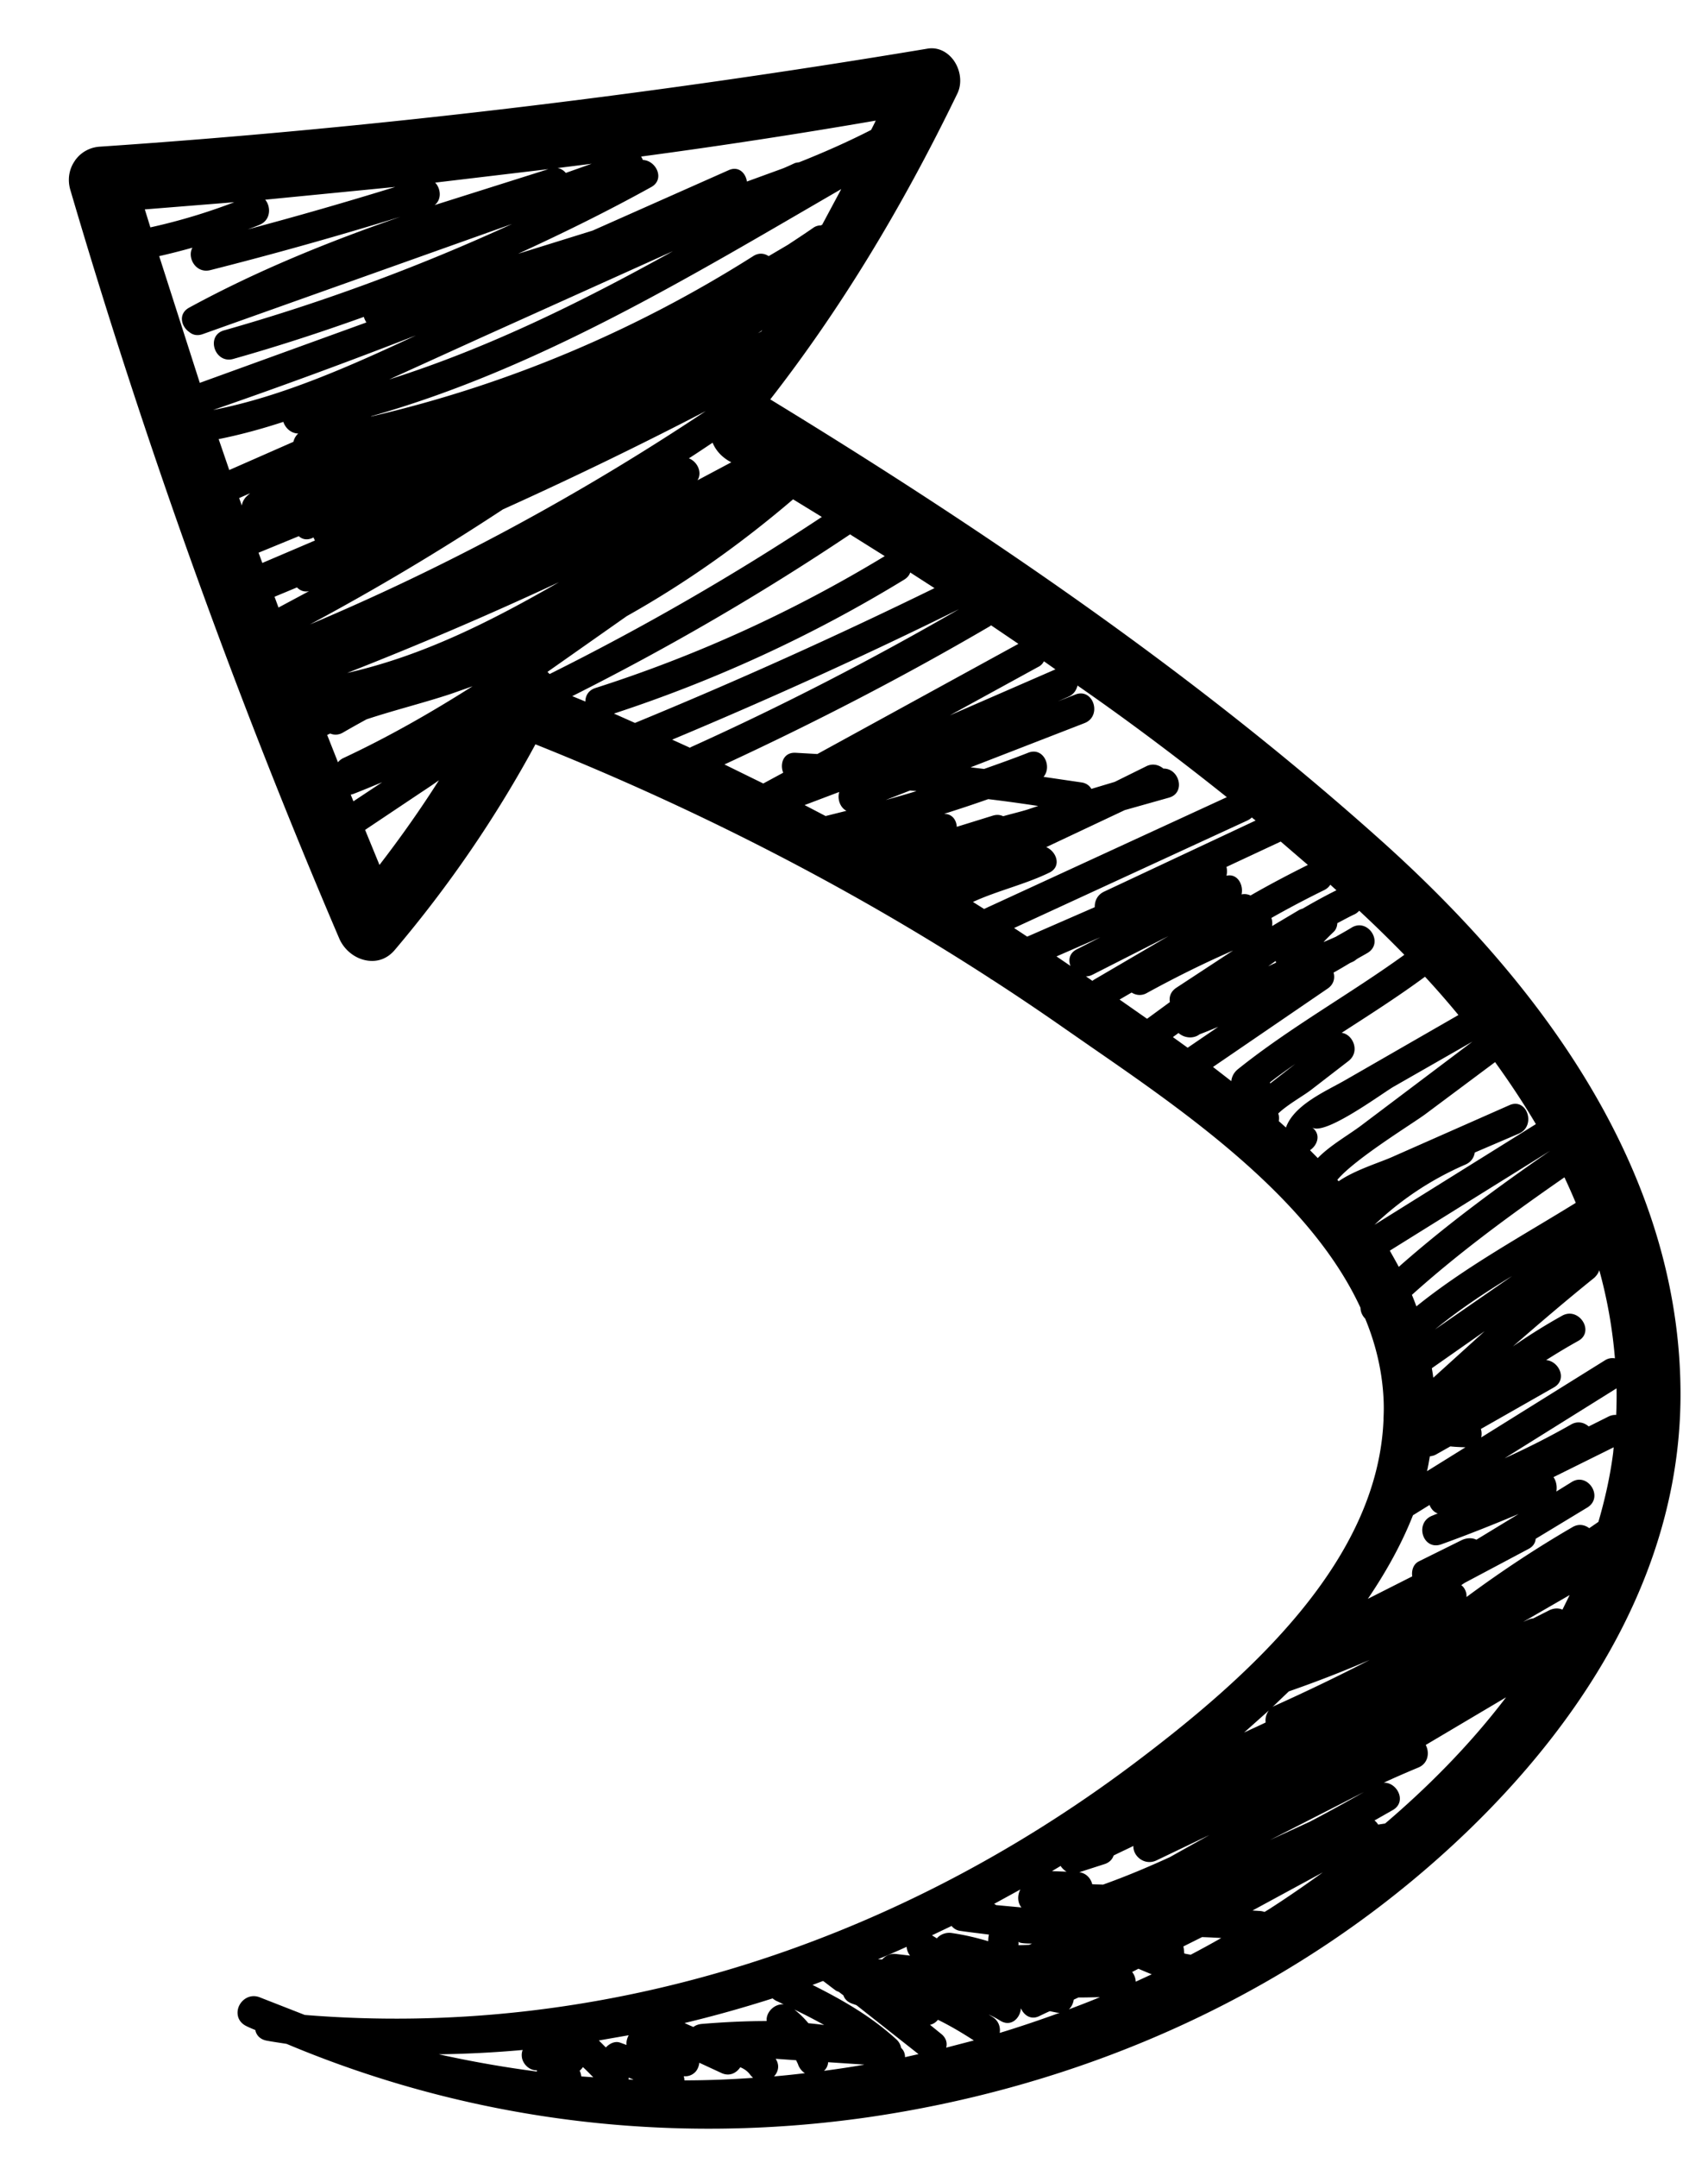
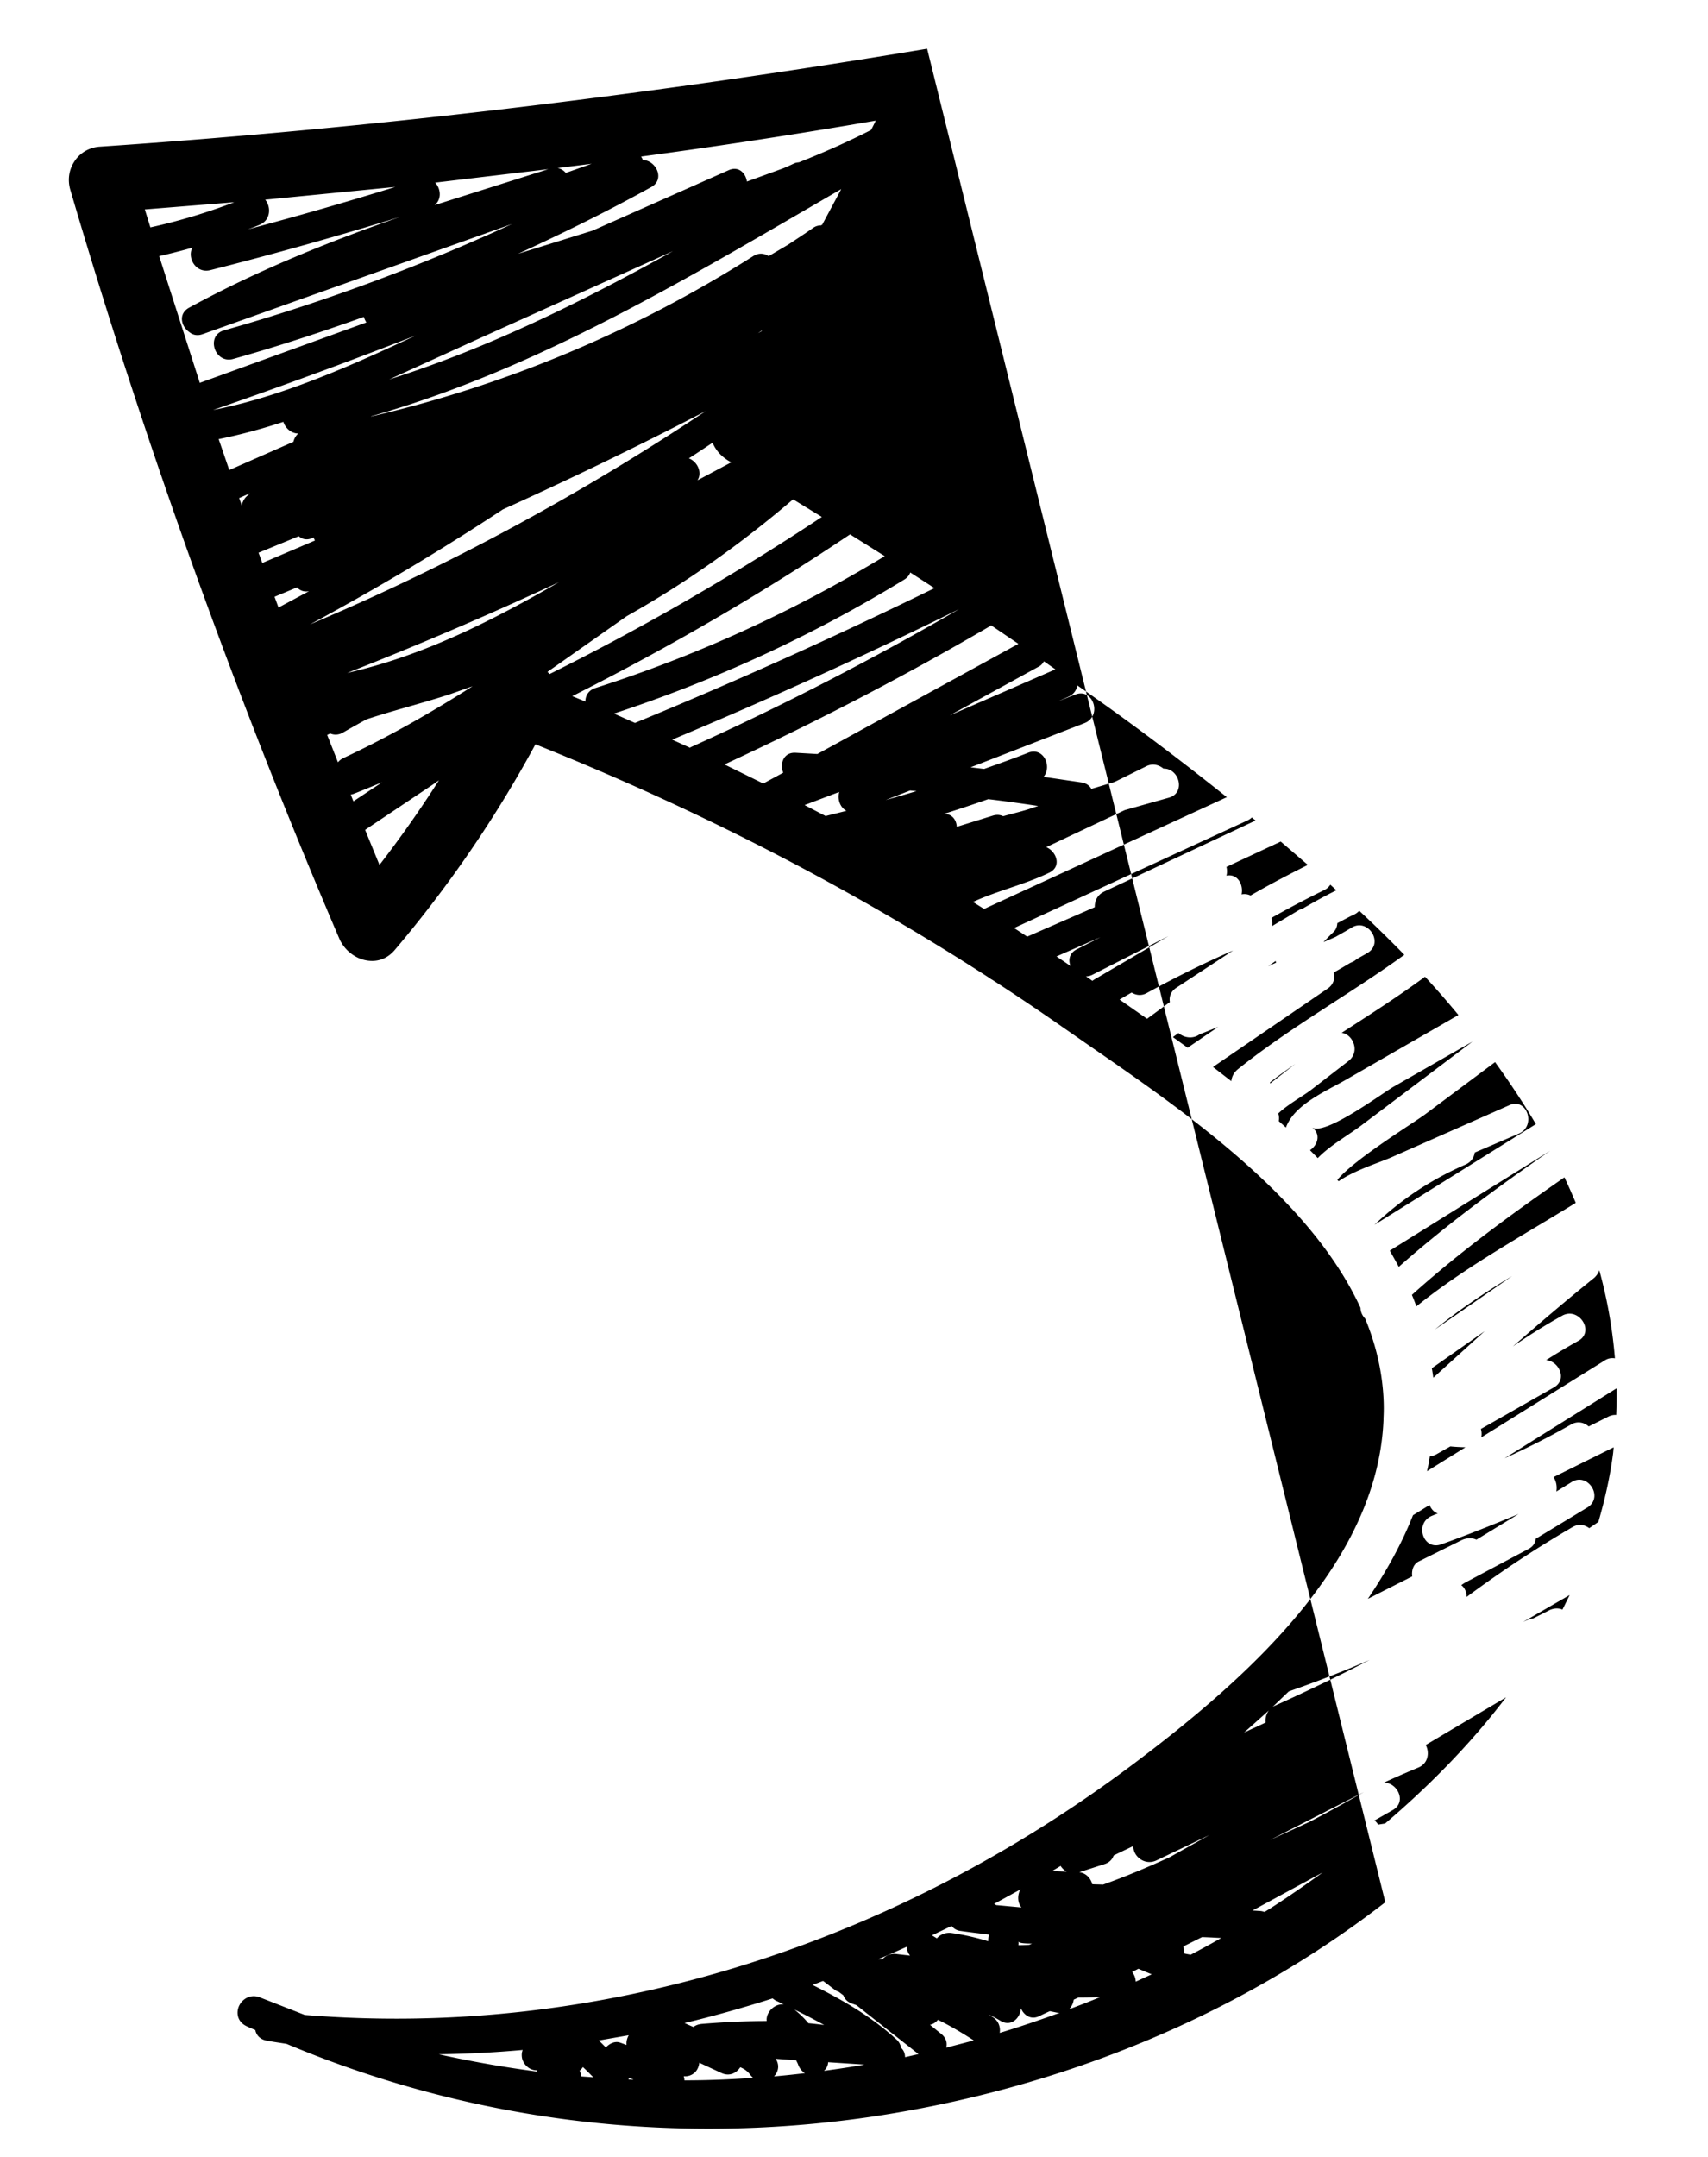
<svg xmlns="http://www.w3.org/2000/svg" viewBox="0 0 950.6 1200">
-   <path d="M516 27.1C358.8 53.3 203.8 71.6 55.5 81.6c-4.8.3-9.3 2.5-12.4 6-.5.6-1 1.1-1.4 1.8-3.3 4.7-4.2 10.5-2.6 16.1 41.6 141.7 92 281.8 149.7 416.6 2.8 6.5 8.9 11.3 15.6 12.3 5.9.9 11.3-1.1 15.4-6 30-35.4 56.3-73.8 78.2-114.3 89.8 35.9 174.7 79.5 253 130.2.4.4.9.6 1.4.9 13.3 8.6 26.5 17.5 39.4 26.5l15.7 10.9c53 36.6 121.6 84.1 149.7 145 0 2.2 1 4.4 2.6 6 5.8 14 9.4 28.8 10.2 44.2.2 3.8.2 7.5 0 11.2v.9c-3.2 79-75.2 143.3-138.7 191.1-137.9 103.7-301.2 153.1-461.7 140l-24.8-9.7c-5.3-2.2-10 .8-11.8 4.8-1.6 3.6-1 8.6 4.1 11.1 1.6.8 3.3 1.5 5 2.2.5 2.7 2.5 5.2 6.3 5.9 3.7.7 7.4 1.2 11.1 1.8 101.3 42.6 212.7 56.8 323.8 40.8C590.5 1162.3 690 1121 771 1058.3c61.6-47.7 164.8-147.9 164.3-283.6-.4-105.1-56.6-208.6-167-307.4-90.5-81-198.5-159-339.6-245.1 38.4-49.3 72.6-105.1 104.1-170.1 2.8-5.7 1.9-13.3-2.3-18.9-3.7-4.8-9-7.1-14.5-6.1zm-28.6 40a125.98 125.98 0 0 1-2.6 5.2c-13.1 6.7-26.5 12.6-40.1 18-.9.1-1.9.2-2.9.7-1.9.9-3.9 1.8-5.8 2.6l-20.3 7.4c-.7-4.8-4.7-8.8-10.2-6.3l-75.7 33.6-41.5 12.9c25.1-11.5 49.9-23.7 74.1-37.1 7.9-4.3 2.8-14.8-4.6-15.1-.3-.7-.6-1.3-1-1.9a3496.31 3496.31 0 0 0 130.6-20zm-182.2 27l-63.3 20c4-3.1 3.5-9.1.3-12.5l63-7.5zM220 104c-27.2 8.4-54.6 16.3-82.1 23.6 2.2-.8 4.4-1.6 6.5-2.5 6.4-2.6 6.5-10.1 3.2-14L220 104zm566.4 739l9.2-5.7c.9 2.1 2.4 4 4.6 4.7-1.1.4-2.2.9-3.2 1.3-9.9 4-5.1 19.5 5.1 15.9 14.5-5.2 28.8-10.9 43.1-16.9l-23.5 14.3c-2.5-1.2-5.6-1-8.3.3l-23.8 11.8c-3 1.5-4.1 5.1-3.6 8.3l-24.7 12.5c10.5-15.5 19-31 25.1-46.5zm-542.2 299.9c15.4-.2 31-1 46.7-2.4a7.61 7.61 0 0 0-.5 3.4c.2 4.1 4.1 8.1 8.4 7.9v.7c-18.3-2.4-36.5-5.6-54.6-9.6zm526.7-128.4l-3.9.6c-.5-.9-1.2-1.6-2-2.3l10.2-5.8c8-4.6 2.4-15.5-5.1-15.2a555.86 555.86 0 0 1 19.2-8.4c5.7-2.3 6.4-8.5 4.2-12.6l44.7-26.5c-20.6 27.1-44.2 50.5-67.3 70.2zm-40.7-387.3c6.9 5 39-18.9 45.4-22.6l43.9-25.1-60.9 45.9c-7.5 5.8-18 11.5-25.2 18.9-1.4-1.5-2.9-2.9-4.3-4.4 4.2-2.8 6.3-8.9 1.1-12.7zm-9.3-35.3l-14 10.9v-.7c4.6-3.6 9.3-6.9 14-10.2zm111.2-1c8 11.1 15.7 22.6 22.7 34.5l-89.8 56c14.8-14.1 31.7-25.3 50.6-33.5 3.2-1.4 4.8-4 5.2-6.7l24.5-10.5c9.8-4.2 4.7-20.1-5.1-15.9l-64.3 28.4c-7.3 3.4-21.5 7.5-30.9 14-.2-.3-.5-.6-.7-.8 10-11.9 42.9-31.9 49.2-36.7l38.6-28.8zM710 534.6c0 .3.1.7.2 1-1.5.6-2.9 1.3-4.4 2l4.2-3zm-32 36.7l-17 11.6-8.2-5.9c1-.8 2.1-1.5 3.1-2.3 3 2.7 8.1 3.5 11.8.7 3.5-1.3 6.8-2.7 10.3-4.1zm-54.9-15.2l6.7-3.9c2.4 1.5 5.5 2 8.6.2 15.7-8.6 31.6-16.5 47.9-23.6l-31.7 20.8c-3.1 2.1-4 5.1-3.5 7.9l-12.7 9.3-15.3-10.7zm89.7-87.9l15.1 13c-10.8 5.4-21.5 11-31.9 17-1.5-.7-3.2-1-5-.6 1.2-5.5-2.4-11.8-8.4-10.4.4-1.6.4-3.3 0-4.9l30.2-14.1zm31 27.1c-6.3 3.1-12.6 6.6-18.8 10.2-.7.2-1.5.5-2.2.9l-14.8 8.8c.2-1.5.1-3.1-.4-4.5 9.7-5.5 19.6-10.7 29.6-15.6 1.5-.8 2.5-1.8 3.2-2.9l3.4 3.1zm37.8 35.9c-30.4 22-63.4 40.2-92.7 63.7-2.2 1.8-3.4 4.2-3.6 6.6l-10.2-7.9 63.8-43.6c3.4-2.3 4.2-5.8 3.3-8.9 3.1-1.7 6.1-3.5 9.1-5.3.4-.2.9-.4 1.3-.6 1-.4 1.8-1 2.5-1.6 2-1.2 4.1-2.3 6.1-3.5 9.2-5.6.1-19.6-9-14-2.9 1.8-5.9 3.4-8.8 5.1-2.3 1-4.5 2-6.8 2.9a147.86 147.86 0 0 1 5.6-5.6c1.4-1.3 2-3.1 2.1-4.9 3.1-1.6 6.1-3.3 9.3-4.8 1.2-.5 2.1-1.3 2.9-2.1 8.3 7.7 16.7 15.9 25.1 24.5zm11.5 12.2c6.3 6.8 12.5 13.9 18.6 21.3l-62.6 36c-10.5 6.1-28.8 13.7-33.4 26.6l-4-3.6c.3-1.4.2-2.9-.3-4.2 5.1-4.9 13.6-9.6 18.1-13l21-16.2c6.7-5.2 2.5-14.9-3.8-15.7 15.8-10.2 31.5-20.2 46.4-31.2zm97 163.3c4.4 15.9 7.3 32.2 8.7 49-1.8-.3-3.7-.1-5.7 1.2l-68.7 42.8c.3-1.5.3-3.1-.2-4.7l40.6-23.1c7.8-4.4 2.8-14.7-4.3-15.2 5.8-3.7 11.8-7.3 17.9-10.7 9.4-5.2.3-19.2-9-14-9.5 5.3-18.6 11-27.4 17.1 14.9-13 29.9-25.8 45.3-38.2 1.4-1.3 2.3-2.7 2.8-4.2zm-25.5 115.1l33.5-16.6-.3 3.2c-1.7 13.2-4.6 25.9-8.2 38.3l-5.1 3.5c-2.5-1.9-5.9-2.6-9.3-.6-20.5 11.9-40.1 24.9-59 38.9 0-.9 0-1.9-.3-2.7-.5-1.7-1.4-3-2.6-3.9.7-.5 1.4-1 2.1-1.4l35.4-18.8c2.6-1.4 3.7-3.4 3.9-5.6l28.9-17.5c9.1-5.8 0-19.8-9-14l-8.4 5.2c.5-2.9-.1-5.9-1.6-8zM630.8 1027c-.3 5.6 6.2 11.2 12.9 8l29.4-14.1-22 12.3c-12.2 5.6-24.6 10.8-37.2 15.3-2-.1-4-.1-6-.2-.8-3.2-3.2-6.1-7.2-6.7l14-4.5c2.8-.9 4.4-2.7 5.1-4.8 3.6-1.8 7.3-3.5 11-5.3zm-64 55.2c.1-.7.1-1.3 0-2.1.1.9 3.1 1.2 7.6 1.2-.5.2-1.1.5-1.6.7-2.1.1-4.1.2-6 .2zm306.8-194.8l-4 8.1c-2.1-.9-4.6-.9-7.2.3l-9.1 4.6c-.8.1-1.6.2-2.5.6-1 .4-2 .9-3 1.3l25.8-14.9zM759.1 997c-10 5.7-20 11.2-30.1 16.5l-22.2 10.2 52.3-26.7zm-270.4 93a545.84 545.84 0 0 0 15.9-6.9c.1 1.8.8 3.5 1.9 4.9l-7.8-.9c-3.2-.4-5.9 1-7.7 3-.7 0-1.5 0-2.3-.1zm30-13.3l10.9-5.2c1.1 1.3 2.6 2.4 4.6 2.7 5.4.8 10.8 1.4 16.2 2.1-.3 1.2-.4 2.4-.4 3.7-6.6-2-13.5-3.6-20.5-4.6-3.1-.4-6.2.8-8.1 3-.9-.6-1.8-1.1-2.7-1.7zm34.6-17.5l14.6-8c-1.7 3.1-1.7 7.3.6 10l-14-1.3c-.4-.2-.8-.5-1.2-.7zm32.2-18.2c1.6-1 3.2-1.9 4.8-2.9.8 1.3 2 2.4 3.3 3.2l-8.1-.3zm314.2-268.6c.1 4.9 0 9.9-.2 14.8-1.4-.1-2.9.2-4.3.9l-11 5.5c-2.5-2.2-6.1-3.2-9.8-1.1-12.1 6.9-24.4 13.1-37 18.8l62.3-38.9zm-163.5 269.3c-10.1 7.3-19.7 13.9-28.4 19.5-1.3.9-2.7 1.7-4 2.5-.6-.2-1.3-.4-2.1-.5l-4.6-.3 39.1-21.2zm-56.5 36.5c-5.6 3.2-11.3 6.3-17 9.3-1.2-.2-2.4-.4-3.6-.7-.1-1.4-.2-2.7-.5-3.9l10.4-5.2c3.6.1 7.1.3 10.7.5zm-38.7 20.2l-8.9 4.1c-.1-2-.8-3.9-2-5.4l3.5-1.8c2.5 1.1 4.9 2.1 7.4 3.1zm-28.8 12.7c-5.7 2.4-11.5 4.6-17.3 6.8 1.5-1.4 2.4-3.4 2.7-5.4l2.6-1.2c4 0 8-.1 12-.2zm-22.4 8.7c-11 4-22.2 7.8-33.4 11.2.5-3.2-.6-6.7-3.9-8.8-.7-.5-1.5-.9-2.2-1.4 2.2 1 4.3 2.1 6.4 3.4 5.9 3.7 11.1-1.3 11.5-6.9 1.6 3.8 5.4 6.5 9.9 4.5 2.1-1 4.1-2 6.2-2.9 1.3.3 2.5.5 3.8.8.5.1 1.1.1 1.7.1zm-47.8 15.4l-15.4 4c.7-2.6 0-5.4-2.7-7.6l-6.3-5.1c1.8-.4 3.3-1.4 4.4-2.8 6.8 3.3 13.5 7.3 20 11.5zm-30.8 7.6l-7.5 1.7c0-1.9-.6-3.7-2.2-5.2-.3-1.7-1.1-3.2-2.3-4.4-14-12.9-30.2-22.2-47-30.6 2-.7 3.9-1.5 5.9-2.2 2.2 1.6 4.3 3.3 6.5 4.9.7.6 1.5.9 2.3 1.2l2.5 1.9c.6 1.8 1.9 3.4 4.3 4.4 1 .4 2 .7 3 1.1l34.5 27.2zm-61.3-17.2c-2.3-2.8-4.9-5.3-7.8-7.6 5.6 2.7 11.2 5.6 16.6 8.6-2.9-.4-5.8-.7-8.8-1zm-68.9-.1c16.3-3.9 32.7-8.5 49-13.7.6.5 1.3 1 2.1 1.4 1.4.6 2.7 1.3 4.1 1.9-5.3-.4-10 4.5-9.5 9.3-12 0-24 .6-36.1 1.6-2 .2-3.5.8-4.7 1.7-1.6-.7-3.3-1.4-4.9-2.2zm99.9 23.2c-7.4 1.3-14.8 2.4-22.3 3.4 1.3-1.2 2.2-2.8 2.3-4.8l19.7 1.3c.1 0 .2 0 .3.1zm-32.9 4.7c-5.7.7-11.5 1.3-17.2 1.8 2.3-2.5 3.3-6.1.9-9.8l11.4.8c.4 1 1 1.9 1.3 3 .9 1.9 2.1 3.3 3.6 4.2zm-28.9 2.6c-12.7.9-25.4 1.4-38.2 1.4 0-.8-.1-1.6-.4-2.3 2.4.2 4.8-.5 6.7-2.6 1.1-1.3 1.8-3 2-4.9l12.3 5.7c4.5 2.1 8.4 0 10.5-3.2 2.4 1 4.3 2.4 5.6 4.3.5.6 1 1.1 1.5 1.6zm-66.5 1c-.9 0-1.9-.1-2.8-.1.1-.3.1-.7.1-1 .9.3 1.8.7 2.7 1.1zm-22.4-1.3c-2.2-.2-4.4-.3-6.7-.5-.1-1.1-.4-2.2-.9-3.2.7-.5 1.3-1.2 1.8-2 2 1.8 3.9 3.8 5.8 5.7zm3.1-20.5l16.6-2.9c-.9 1.7-1.4 3.6-1.2 5.4-1.2-.4-2.4-.9-3.6-1.3-2.8-1-5.9.5-7.9 2.7l-3.9-3.9zm359.1-171.3l13.8-12.3c-1.5 2-2.1 4.4-1.8 6.7-3.9 1.9-8 3.7-12 5.6zm15.7-14.1l9.2-8.8c15.2-5.3 30.2-11.1 45-17.5-17.2 8.9-34.7 17.3-52.4 25.3-.7.3-1.3.6-1.8 1zm86.1-131.3c.7-2.8 1.1-5.6 1.6-8.3 1.2-.1 2.4-.4 3.6-1.1l7.8-4.4c2.8.3 5.6.4 8.4.5l-21.4 13.3zm3.5-52c-.2-1.8-.5-3.5-.8-5.3l29.4-20.6-28.6 25.9zm1-26.9c13.3-10.9 27.9-20.6 42.9-29.7l-42.9 29.7zm-10.4-12.8c-.8-2.2-1.6-4.3-2.5-6.4 26.6-23.9 55.5-45 84.9-65.4 2.2 4.7 4.3 9.4 6.3 14.2-29.6 18.3-61.6 35.7-88.7 57.6zm-9.8-22c-1.6-3-3.3-6-5-9l89.3-55.6c-29.2 20.2-57.7 41.1-84.3 64.6zM604.4 543.2c1.2 0 2.5-.3 3.8-1l42.1-21.4-41.5 24.3c-.3.2-.6.4-.8.6l-3.6-2.5zM588 532.1l24.5-10.7-13.3 6.8c-4.1 2.1-4.7 6-3.4 9.2l-7.8-5.3zm-16.3-11l-7.3-4.8 129.8-59.8c1-.5 1.8-1 2.5-1.7.7.6 1.4 1.1 2.1 1.7l-84.4 39.6c-3.7 1.8-5.2 5.2-5.1 8.6l-37.6 16.4zm111.1-77.6l-135.1 62.2-6.2-3.9c13.7-6.3 28.9-9.7 42.5-16.3 7-3.4 4.1-11.7-1.7-14.2l43.7-20.6 24.5-6.9c9.6-2.6 5.9-16.4-3-16.2-2.5-2.1-6.1-3.1-9.7-1.2l-17.4 8.6-13 3.9c-1-1.8-2.8-3.2-5.5-3.6l-21.1-3.1c4.9-5.8-.1-16.8-8.6-13.4-8.1 3.2-16.3 6.1-24.5 9l-7.5-.9 63.4-24.6c10-3.9 4.9-19.8-5.1-15.9l-9.7 3.8 5.9-2.6c2.9-1.3 4.4-3.7 5-6.2 28 19.4 55.8 40.3 83.1 62.1zM581 367.9l6.4 4.5-58.8 25.6 49.1-26.9a6.84 6.84 0 0 0 3.3-3.2zm-3.2 80.5l-4.5 1.5c-3.3 1.2-8.9 2.5-15 4.2-1.6-.8-3.6-1-5.8-.3l-20 6.2c-.2-3.8-2.6-7.3-7.1-7.2 8.2-2.6 16.4-5.3 24.6-8.2 9.3 1.1 18.5 2.4 27.8 3.8zm-84.9-3.3l13.6-5.3 3.6.3c-5.7 1.8-11.5 3.4-17.2 5zm-33.4 8.9l-11.7-6.1 19.3-7.3c-1.2 4 .5 8.7 4 10.5l-11.6 2.9zm-34.7-18.1l-21.6-10.6c50.3-23.3 99.5-48.7 147.4-76.7.4-.2.7-.5 1-.7l15.2 10.3-111.9 61.3-12.2-.7c-6.7-.3-8.8 6.2-6.8 11.1l-11.1 6zM384 416l-9.9-4.5c54-22.6 107.2-46.7 159.7-72.6-48.6 28.1-98.4 53.8-149.6 76.9 0 .1-.1.2-.2.2zm-30.6-13.8l-11.7-5.2c56.7-18.6 110.6-43.4 161.5-74.5 1.8-1.1 2.9-2.5 3.4-4l13.5 8.7c-54.8 26.8-110.3 51.8-166.7 75zm-73.5-118.8c38.1-17.2 75.7-35.4 112.9-54.7-69.7 46.4-143.2 86.2-220.3 118.7 36.8-19.7 72.6-41.1 107.4-64zm125.5-27.1c.5.3 1.1.6 1.6.9l-18.8 10c2.8-4.4-.1-10.4-4.8-12.2 4.4-2.8 8.8-5.8 13.2-8.7 1.7 4.1 4.7 7.5 8.8 10zM193.2 374.4c39.8-15.6 79.1-32.4 117.9-50.5-37.4 21.5-75.4 40.9-117.9 50.5zm264.2-86.8c-48.8 32.3-99.3 61.4-151.5 87.4l-1.2-1.2 44.1-31c33-18.5 63.8-40.4 92.6-65l16 9.8zM263 381.8c-23.3 14.8-47.2 28.4-71.8 39.9-1.3.6-2.3 1.4-3.1 2.4l-6-15.2c.6-.3 1.2-.6 1.7-.8 2.1.9 4.7.9 7.2-.6 4.3-2.5 8.6-4.9 13-7.3 15.4-5.1 31.3-9 46.8-14.1l12.2-4.3zm-50.3 53.4l-16 10.6-1.5-3.7 1.2-.3c5.5-2.1 10.9-4.4 16.3-6.6zM155 338l-2.2-6 12.5-5.2c1.6 1.7 3.9 2.7 6.7 2.1l-17 9.1zm219.6-198.3c-50.8 28.2-102.7 53.9-158 71.4l50.8-23.1 107.2-48.3zm-256 88.4c37.9-13.1 75.6-27 112.9-41.5-36.4 17-74.7 34.1-112.9 41.5zm349.6-122.9L457.6 125c-.2.1-.5.3-.7.4-1.5 0-3 .4-4.5 1.5-4.6 3.2-9.2 6.2-13.9 9.3l-10.7 6.3c-2.4-1.6-5.5-2-8.6 0-65.7 41.6-137.2 71.7-212.6 89.2l-.1-.1c93.6-26.5 177.6-77.7 261.7-126.4zm-44.5 79.2c-.6.3-1.3.7-1.9 1 .5-.3 1-.7 1.5-1 .4-.3.7-.6 1-.8-.2.2-.4.5-.6.8zm-97.9 205.9l-7.3-3c53.3-26.8 104.9-56.7 154.6-90l19.3 12.1c-50.8 30.8-104.5 55.3-161.1 73.4-3.9 1.3-5.5 4.4-5.5 7.5zm-81.5 43.8c-10.3 16.2-21.3 31.8-33.1 47.1l-8-19.5 31.1-20.8c3.5-2.3 6.8-4.5 10-6.8zM146 313.2l-2.1-5.7 22.4-9.2c1.8 1.7 4.5 2.4 7.6 1l.6-.3c.2.6.5 1.2.8 1.7L146 313.2zm-11.4-31.9l-1.5-4.2 6.1-2.7c-.8.7-1.6 1.4-2.4 2.2-1.3 1.5-2 3.1-2.2 4.7zm-7-19.8l-5.9-17.2c12-2.4 24.1-5.7 36-9.6 1.1 3.4 4.2 6.4 8.3 6.5-1.4 1.2-2.3 2.9-2.7 4.6l-35.7 15.7zM111.2 213l-22.6-70.5c6.2-1.4 12.4-3 18.5-4.7-3.1 5.4 1.8 14.5 9.9 12.5 35.6-9 70.8-18.9 105.9-29.7-40.4 14-79.9 30-117.7 50.6-6.1 3.4-4.4 10.4.1 13.5 1.9 1.6 4.4 2.3 7.5 1.2L285 124.6c-51.8 23.8-105.3 43.6-160.3 59.2-10.4 2.9-5.2 18.8 5.1 15.9 24.5-6.9 48.7-14.8 72.7-23.4.3 1.1.8 2.1 1.4 3.1L111.2 213zm-27.5-86.5l-3.1-10 49.8-4c-15.2 5.8-30.8 10.5-46.7 14zm226.6-33l19-2.4-14.4 5.1c-1.2-1.4-2.7-2.4-4.6-2.7z" />
+   <path d="M516 27.1C358.8 53.3 203.8 71.6 55.5 81.6c-4.8.3-9.3 2.5-12.4 6-.5.6-1 1.1-1.4 1.8-3.3 4.7-4.2 10.5-2.6 16.1 41.6 141.7 92 281.8 149.7 416.6 2.8 6.5 8.9 11.3 15.6 12.3 5.9.9 11.3-1.1 15.4-6 30-35.4 56.3-73.8 78.2-114.3 89.8 35.9 174.7 79.5 253 130.2.4.4.9.6 1.4.9 13.3 8.6 26.5 17.5 39.4 26.5l15.7 10.9c53 36.6 121.6 84.1 149.7 145 0 2.2 1 4.4 2.6 6 5.8 14 9.4 28.8 10.2 44.2.2 3.8.2 7.5 0 11.2v.9c-3.2 79-75.2 143.3-138.7 191.1-137.9 103.7-301.2 153.1-461.7 140l-24.8-9.7c-5.3-2.2-10 .8-11.8 4.8-1.6 3.6-1 8.6 4.1 11.1 1.6.8 3.3 1.5 5 2.2.5 2.7 2.5 5.2 6.3 5.9 3.7.7 7.4 1.2 11.1 1.8 101.3 42.6 212.7 56.8 323.8 40.8C590.5 1162.3 690 1121 771 1058.3zm-28.6 40a125.98 125.98 0 0 1-2.6 5.2c-13.1 6.7-26.5 12.6-40.1 18-.9.1-1.9.2-2.9.7-1.9.9-3.9 1.8-5.8 2.6l-20.3 7.4c-.7-4.8-4.7-8.8-10.2-6.3l-75.7 33.6-41.5 12.9c25.1-11.5 49.9-23.7 74.1-37.1 7.9-4.3 2.8-14.8-4.6-15.1-.3-.7-.6-1.3-1-1.9a3496.31 3496.31 0 0 0 130.6-20zm-182.2 27l-63.3 20c4-3.1 3.5-9.1.3-12.5l63-7.5zM220 104c-27.2 8.4-54.6 16.3-82.1 23.6 2.2-.8 4.4-1.6 6.5-2.5 6.4-2.6 6.5-10.1 3.2-14L220 104zm566.4 739l9.2-5.7c.9 2.1 2.4 4 4.6 4.7-1.1.4-2.2.9-3.2 1.3-9.9 4-5.1 19.5 5.1 15.9 14.5-5.2 28.8-10.9 43.1-16.9l-23.5 14.3c-2.5-1.2-5.6-1-8.3.3l-23.8 11.8c-3 1.5-4.1 5.1-3.6 8.3l-24.7 12.5c10.5-15.5 19-31 25.1-46.5zm-542.2 299.9c15.4-.2 31-1 46.7-2.4a7.61 7.61 0 0 0-.5 3.4c.2 4.1 4.1 8.1 8.4 7.9v.7c-18.3-2.4-36.5-5.6-54.6-9.6zm526.7-128.4l-3.9.6c-.5-.9-1.2-1.6-2-2.3l10.2-5.8c8-4.6 2.4-15.5-5.1-15.2a555.86 555.86 0 0 1 19.2-8.4c5.7-2.3 6.4-8.5 4.2-12.6l44.7-26.5c-20.6 27.1-44.2 50.5-67.3 70.2zm-40.7-387.3c6.9 5 39-18.9 45.4-22.6l43.9-25.1-60.9 45.9c-7.5 5.8-18 11.5-25.2 18.9-1.4-1.5-2.9-2.9-4.3-4.4 4.2-2.8 6.3-8.9 1.1-12.7zm-9.3-35.3l-14 10.9v-.7c4.6-3.6 9.3-6.9 14-10.2zm111.2-1c8 11.1 15.7 22.6 22.7 34.5l-89.8 56c14.8-14.1 31.7-25.3 50.6-33.5 3.2-1.4 4.8-4 5.2-6.7l24.5-10.5c9.8-4.2 4.7-20.1-5.1-15.9l-64.3 28.4c-7.3 3.4-21.5 7.5-30.9 14-.2-.3-.5-.6-.7-.8 10-11.9 42.9-31.9 49.2-36.7l38.6-28.8zM710 534.6c0 .3.1.7.2 1-1.5.6-2.9 1.3-4.4 2l4.2-3zm-32 36.7l-17 11.6-8.2-5.9c1-.8 2.1-1.5 3.1-2.3 3 2.7 8.1 3.5 11.8.7 3.5-1.3 6.8-2.7 10.3-4.1zm-54.9-15.2l6.7-3.9c2.4 1.5 5.5 2 8.6.2 15.7-8.6 31.6-16.5 47.9-23.6l-31.7 20.8c-3.1 2.1-4 5.1-3.5 7.9l-12.7 9.3-15.3-10.7zm89.7-87.9l15.1 13c-10.8 5.4-21.5 11-31.9 17-1.5-.7-3.2-1-5-.6 1.2-5.5-2.4-11.8-8.4-10.4.4-1.6.4-3.3 0-4.9l30.2-14.1zm31 27.1c-6.3 3.1-12.6 6.6-18.8 10.2-.7.2-1.5.5-2.2.9l-14.8 8.8c.2-1.5.1-3.1-.4-4.5 9.7-5.5 19.6-10.7 29.6-15.6 1.5-.8 2.5-1.8 3.2-2.9l3.4 3.1zm37.8 35.9c-30.4 22-63.4 40.2-92.7 63.7-2.2 1.8-3.4 4.2-3.6 6.6l-10.2-7.9 63.8-43.6c3.4-2.3 4.2-5.8 3.3-8.9 3.1-1.7 6.1-3.5 9.1-5.3.4-.2.9-.4 1.3-.6 1-.4 1.8-1 2.5-1.6 2-1.2 4.1-2.3 6.1-3.5 9.2-5.6.1-19.6-9-14-2.9 1.8-5.9 3.4-8.8 5.1-2.3 1-4.5 2-6.8 2.9a147.86 147.86 0 0 1 5.6-5.6c1.4-1.3 2-3.1 2.1-4.9 3.1-1.6 6.1-3.3 9.3-4.8 1.2-.5 2.1-1.3 2.9-2.1 8.3 7.7 16.7 15.9 25.1 24.5zm11.5 12.2c6.3 6.8 12.5 13.9 18.6 21.3l-62.6 36c-10.5 6.1-28.8 13.7-33.4 26.6l-4-3.6c.3-1.4.2-2.9-.3-4.2 5.1-4.9 13.6-9.6 18.1-13l21-16.2c6.7-5.2 2.5-14.9-3.8-15.7 15.8-10.2 31.5-20.2 46.4-31.2zm97 163.3c4.4 15.9 7.3 32.2 8.7 49-1.8-.3-3.7-.1-5.7 1.2l-68.7 42.8c.3-1.5.3-3.1-.2-4.7l40.6-23.1c7.8-4.4 2.8-14.7-4.3-15.2 5.8-3.7 11.8-7.3 17.9-10.7 9.4-5.2.3-19.2-9-14-9.5 5.3-18.6 11-27.4 17.1 14.9-13 29.9-25.8 45.3-38.2 1.4-1.3 2.3-2.7 2.8-4.2zm-25.5 115.1l33.5-16.6-.3 3.2c-1.7 13.2-4.6 25.9-8.2 38.3l-5.1 3.5c-2.5-1.9-5.9-2.6-9.3-.6-20.5 11.9-40.1 24.9-59 38.9 0-.9 0-1.9-.3-2.7-.5-1.7-1.4-3-2.6-3.9.7-.5 1.4-1 2.1-1.4l35.4-18.8c2.6-1.4 3.7-3.4 3.9-5.6l28.9-17.5c9.1-5.8 0-19.8-9-14l-8.4 5.2c.5-2.9-.1-5.9-1.6-8zM630.8 1027c-.3 5.6 6.2 11.2 12.9 8l29.4-14.1-22 12.3c-12.2 5.6-24.6 10.8-37.2 15.3-2-.1-4-.1-6-.2-.8-3.2-3.2-6.1-7.2-6.7l14-4.5c2.8-.9 4.4-2.7 5.1-4.8 3.6-1.8 7.3-3.5 11-5.3zm-64 55.2c.1-.7.1-1.3 0-2.1.1.9 3.1 1.2 7.6 1.2-.5.2-1.1.5-1.6.7-2.1.1-4.1.2-6 .2zm306.8-194.8l-4 8.1c-2.1-.9-4.6-.9-7.2.3l-9.1 4.6c-.8.1-1.6.2-2.5.6-1 .4-2 .9-3 1.3l25.8-14.9zM759.1 997c-10 5.7-20 11.2-30.1 16.5l-22.2 10.2 52.3-26.7zm-270.4 93a545.84 545.84 0 0 0 15.9-6.9c.1 1.8.8 3.5 1.9 4.9l-7.8-.9c-3.2-.4-5.9 1-7.7 3-.7 0-1.5 0-2.3-.1zm30-13.3l10.9-5.2c1.1 1.3 2.6 2.4 4.6 2.7 5.4.8 10.8 1.4 16.2 2.1-.3 1.2-.4 2.4-.4 3.7-6.6-2-13.5-3.6-20.5-4.6-3.1-.4-6.2.8-8.1 3-.9-.6-1.8-1.1-2.7-1.7zm34.6-17.5l14.6-8c-1.7 3.1-1.7 7.3.6 10l-14-1.3c-.4-.2-.8-.5-1.2-.7zm32.2-18.2c1.6-1 3.2-1.9 4.8-2.9.8 1.3 2 2.4 3.3 3.2l-8.1-.3zm314.2-268.6c.1 4.9 0 9.9-.2 14.8-1.4-.1-2.9.2-4.3.9l-11 5.5c-2.5-2.2-6.1-3.2-9.8-1.1-12.1 6.9-24.4 13.1-37 18.8l62.3-38.9zm-163.5 269.3c-10.1 7.3-19.7 13.9-28.4 19.5-1.3.9-2.7 1.7-4 2.5-.6-.2-1.3-.4-2.1-.5l-4.6-.3 39.1-21.2zm-56.5 36.5c-5.6 3.2-11.3 6.3-17 9.3-1.2-.2-2.4-.4-3.6-.7-.1-1.4-.2-2.7-.5-3.9l10.4-5.2c3.6.1 7.1.3 10.7.5zm-38.7 20.2l-8.9 4.1c-.1-2-.8-3.9-2-5.4l3.5-1.8c2.5 1.1 4.9 2.1 7.4 3.1zm-28.8 12.7c-5.7 2.4-11.5 4.6-17.3 6.8 1.5-1.4 2.4-3.4 2.7-5.4l2.6-1.2c4 0 8-.1 12-.2zm-22.4 8.7c-11 4-22.2 7.8-33.4 11.2.5-3.2-.6-6.7-3.9-8.8-.7-.5-1.5-.9-2.2-1.4 2.2 1 4.3 2.1 6.4 3.4 5.9 3.7 11.1-1.3 11.5-6.9 1.6 3.8 5.4 6.5 9.9 4.5 2.1-1 4.1-2 6.2-2.9 1.3.3 2.5.5 3.8.8.5.1 1.1.1 1.7.1zm-47.8 15.4l-15.4 4c.7-2.6 0-5.4-2.7-7.6l-6.3-5.1c1.8-.4 3.3-1.4 4.4-2.8 6.8 3.3 13.5 7.3 20 11.5zm-30.8 7.6l-7.5 1.7c0-1.9-.6-3.7-2.2-5.2-.3-1.7-1.1-3.2-2.3-4.4-14-12.9-30.2-22.2-47-30.6 2-.7 3.9-1.5 5.9-2.2 2.2 1.6 4.3 3.3 6.5 4.9.7.6 1.5.9 2.3 1.2l2.5 1.9c.6 1.8 1.9 3.4 4.3 4.4 1 .4 2 .7 3 1.1l34.5 27.2zm-61.3-17.2c-2.3-2.8-4.9-5.3-7.8-7.6 5.6 2.7 11.2 5.6 16.6 8.6-2.9-.4-5.8-.7-8.8-1zm-68.9-.1c16.3-3.9 32.7-8.5 49-13.7.6.5 1.3 1 2.1 1.4 1.4.6 2.7 1.3 4.1 1.9-5.3-.4-10 4.5-9.5 9.3-12 0-24 .6-36.1 1.6-2 .2-3.5.8-4.7 1.7-1.6-.7-3.3-1.4-4.9-2.2zm99.9 23.2c-7.4 1.3-14.8 2.4-22.3 3.4 1.3-1.2 2.2-2.8 2.3-4.8l19.7 1.3c.1 0 .2 0 .3.1zm-32.9 4.7c-5.7.7-11.5 1.3-17.2 1.8 2.3-2.5 3.3-6.1.9-9.8l11.4.8c.4 1 1 1.9 1.3 3 .9 1.9 2.1 3.3 3.6 4.2zm-28.9 2.6c-12.7.9-25.4 1.4-38.2 1.4 0-.8-.1-1.6-.4-2.3 2.4.2 4.8-.5 6.7-2.6 1.1-1.3 1.8-3 2-4.9l12.3 5.7c4.5 2.1 8.4 0 10.5-3.2 2.4 1 4.3 2.4 5.6 4.3.5.6 1 1.1 1.5 1.6zm-66.5 1c-.9 0-1.9-.1-2.8-.1.1-.3.1-.7.1-1 .9.3 1.8.7 2.7 1.1zm-22.4-1.3c-2.2-.2-4.4-.3-6.7-.5-.1-1.1-.4-2.2-.9-3.2.7-.5 1.3-1.2 1.8-2 2 1.8 3.9 3.8 5.8 5.7zm3.1-20.5l16.6-2.9c-.9 1.7-1.4 3.6-1.2 5.4-1.2-.4-2.4-.9-3.6-1.3-2.8-1-5.9.5-7.9 2.7l-3.9-3.9zm359.1-171.3l13.8-12.3c-1.5 2-2.1 4.4-1.8 6.7-3.9 1.9-8 3.7-12 5.6zm15.7-14.1l9.2-8.8c15.2-5.3 30.2-11.1 45-17.5-17.2 8.9-34.7 17.3-52.4 25.3-.7.3-1.3.6-1.8 1zm86.1-131.3c.7-2.8 1.1-5.6 1.6-8.3 1.2-.1 2.4-.4 3.6-1.1l7.8-4.4c2.8.3 5.6.4 8.4.5l-21.4 13.3zm3.5-52c-.2-1.8-.5-3.5-.8-5.3l29.4-20.6-28.6 25.9zm1-26.9c13.3-10.9 27.9-20.6 42.9-29.7l-42.9 29.7zm-10.4-12.8c-.8-2.2-1.6-4.3-2.5-6.4 26.6-23.9 55.5-45 84.9-65.4 2.2 4.7 4.3 9.4 6.3 14.2-29.6 18.3-61.6 35.7-88.7 57.6zm-9.8-22c-1.6-3-3.3-6-5-9l89.3-55.6c-29.2 20.2-57.7 41.1-84.3 64.6zM604.4 543.2c1.2 0 2.5-.3 3.8-1l42.1-21.4-41.5 24.3c-.3.2-.6.4-.8.6l-3.6-2.5zM588 532.1l24.5-10.7-13.3 6.8c-4.1 2.1-4.7 6-3.4 9.2l-7.8-5.3zm-16.3-11l-7.3-4.8 129.8-59.8c1-.5 1.8-1 2.5-1.7.7.6 1.4 1.1 2.1 1.7l-84.4 39.6c-3.7 1.8-5.2 5.2-5.1 8.6l-37.6 16.4zm111.1-77.6l-135.1 62.2-6.2-3.9c13.7-6.3 28.9-9.7 42.5-16.3 7-3.4 4.1-11.7-1.7-14.2l43.7-20.6 24.5-6.9c9.6-2.6 5.9-16.4-3-16.2-2.5-2.1-6.1-3.1-9.7-1.2l-17.4 8.6-13 3.9c-1-1.8-2.8-3.2-5.5-3.6l-21.1-3.1c4.9-5.8-.1-16.8-8.6-13.4-8.1 3.2-16.3 6.1-24.5 9l-7.5-.9 63.4-24.6c10-3.9 4.9-19.8-5.1-15.9l-9.7 3.8 5.9-2.6c2.9-1.3 4.4-3.7 5-6.2 28 19.4 55.8 40.3 83.1 62.1zM581 367.9l6.4 4.5-58.8 25.6 49.1-26.9a6.84 6.84 0 0 0 3.3-3.2zm-3.2 80.5l-4.5 1.5c-3.3 1.2-8.9 2.5-15 4.2-1.6-.8-3.6-1-5.8-.3l-20 6.2c-.2-3.8-2.6-7.3-7.1-7.2 8.2-2.6 16.4-5.3 24.6-8.2 9.3 1.1 18.5 2.4 27.8 3.8zm-84.9-3.3l13.6-5.3 3.6.3c-5.7 1.8-11.5 3.4-17.2 5zm-33.4 8.9l-11.7-6.1 19.3-7.3c-1.2 4 .5 8.7 4 10.5l-11.6 2.9zm-34.7-18.1l-21.6-10.6c50.3-23.3 99.5-48.7 147.4-76.7.4-.2.7-.5 1-.7l15.2 10.3-111.9 61.3-12.2-.7c-6.7-.3-8.8 6.2-6.8 11.1l-11.1 6zM384 416l-9.9-4.5c54-22.6 107.2-46.7 159.7-72.6-48.6 28.1-98.4 53.8-149.6 76.9 0 .1-.1.2-.2.2zm-30.6-13.8l-11.7-5.2c56.7-18.6 110.6-43.4 161.5-74.5 1.8-1.1 2.9-2.5 3.4-4l13.5 8.7c-54.8 26.8-110.3 51.8-166.7 75zm-73.5-118.8c38.1-17.2 75.7-35.4 112.9-54.7-69.7 46.4-143.2 86.2-220.3 118.7 36.8-19.7 72.6-41.1 107.4-64zm125.5-27.1c.5.3 1.1.6 1.6.9l-18.8 10c2.8-4.4-.1-10.4-4.8-12.2 4.4-2.8 8.8-5.8 13.2-8.7 1.7 4.1 4.7 7.5 8.8 10zM193.2 374.4c39.8-15.6 79.1-32.4 117.9-50.5-37.4 21.5-75.4 40.9-117.9 50.5zm264.2-86.8c-48.8 32.3-99.3 61.4-151.5 87.4l-1.2-1.2 44.1-31c33-18.5 63.8-40.4 92.6-65l16 9.8zM263 381.8c-23.3 14.8-47.2 28.4-71.8 39.9-1.3.6-2.3 1.4-3.1 2.4l-6-15.2c.6-.3 1.2-.6 1.7-.8 2.1.9 4.7.9 7.2-.6 4.3-2.5 8.6-4.9 13-7.3 15.4-5.1 31.3-9 46.8-14.1l12.2-4.3zm-50.3 53.4l-16 10.6-1.5-3.7 1.2-.3c5.5-2.1 10.9-4.4 16.3-6.6zM155 338l-2.2-6 12.5-5.2c1.6 1.7 3.9 2.7 6.7 2.1l-17 9.1zm219.6-198.3c-50.8 28.2-102.7 53.9-158 71.4l50.8-23.1 107.2-48.3zm-256 88.4c37.9-13.1 75.6-27 112.9-41.5-36.4 17-74.7 34.1-112.9 41.5zm349.6-122.9L457.6 125c-.2.1-.5.3-.7.4-1.5 0-3 .4-4.5 1.5-4.6 3.2-9.2 6.2-13.9 9.3l-10.7 6.3c-2.4-1.6-5.5-2-8.6 0-65.7 41.6-137.2 71.7-212.6 89.2l-.1-.1c93.6-26.5 177.6-77.7 261.7-126.4zm-44.5 79.2c-.6.3-1.3.7-1.9 1 .5-.3 1-.7 1.5-1 .4-.3.7-.6 1-.8-.2.2-.4.5-.6.8zm-97.9 205.9l-7.3-3c53.3-26.8 104.9-56.7 154.6-90l19.3 12.1c-50.8 30.8-104.5 55.3-161.1 73.4-3.9 1.3-5.5 4.4-5.5 7.5zm-81.5 43.8c-10.3 16.2-21.3 31.8-33.1 47.1l-8-19.5 31.1-20.8c3.5-2.3 6.8-4.5 10-6.8zM146 313.2l-2.1-5.7 22.4-9.2c1.8 1.7 4.5 2.4 7.6 1l.6-.3c.2.6.5 1.2.8 1.7L146 313.2zm-11.4-31.9l-1.5-4.2 6.1-2.7c-.8.7-1.6 1.4-2.4 2.2-1.3 1.5-2 3.1-2.2 4.7zm-7-19.8l-5.9-17.2c12-2.4 24.1-5.7 36-9.6 1.1 3.4 4.2 6.4 8.3 6.5-1.4 1.2-2.3 2.9-2.7 4.6l-35.7 15.7zM111.2 213l-22.6-70.5c6.2-1.4 12.4-3 18.5-4.7-3.1 5.4 1.8 14.5 9.9 12.5 35.6-9 70.8-18.9 105.9-29.7-40.4 14-79.9 30-117.7 50.6-6.1 3.4-4.4 10.4.1 13.5 1.9 1.6 4.4 2.3 7.5 1.2L285 124.6c-51.8 23.8-105.3 43.6-160.3 59.2-10.4 2.9-5.2 18.8 5.1 15.9 24.5-6.9 48.7-14.8 72.7-23.4.3 1.1.8 2.1 1.4 3.1L111.2 213zm-27.5-86.5l-3.1-10 49.8-4c-15.2 5.8-30.8 10.5-46.7 14zm226.6-33l19-2.4-14.4 5.1c-1.2-1.4-2.7-2.4-4.6-2.7z" />
</svg>